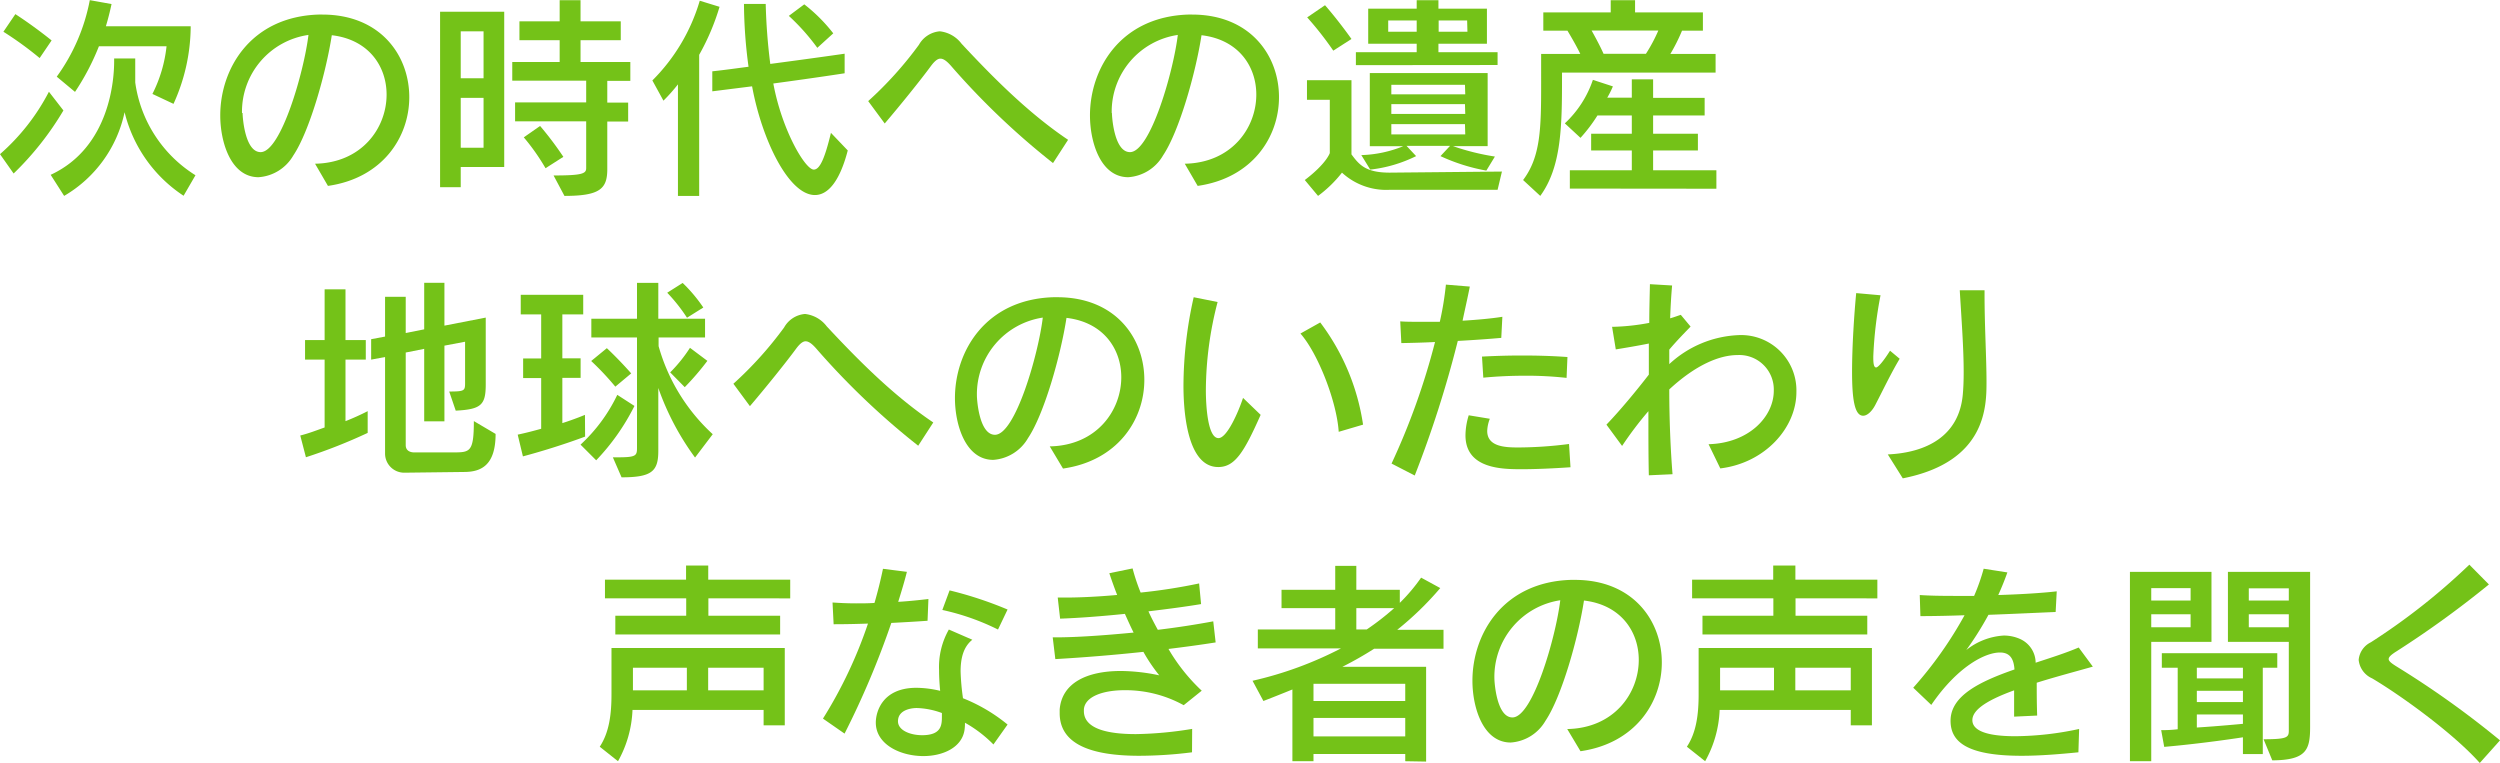
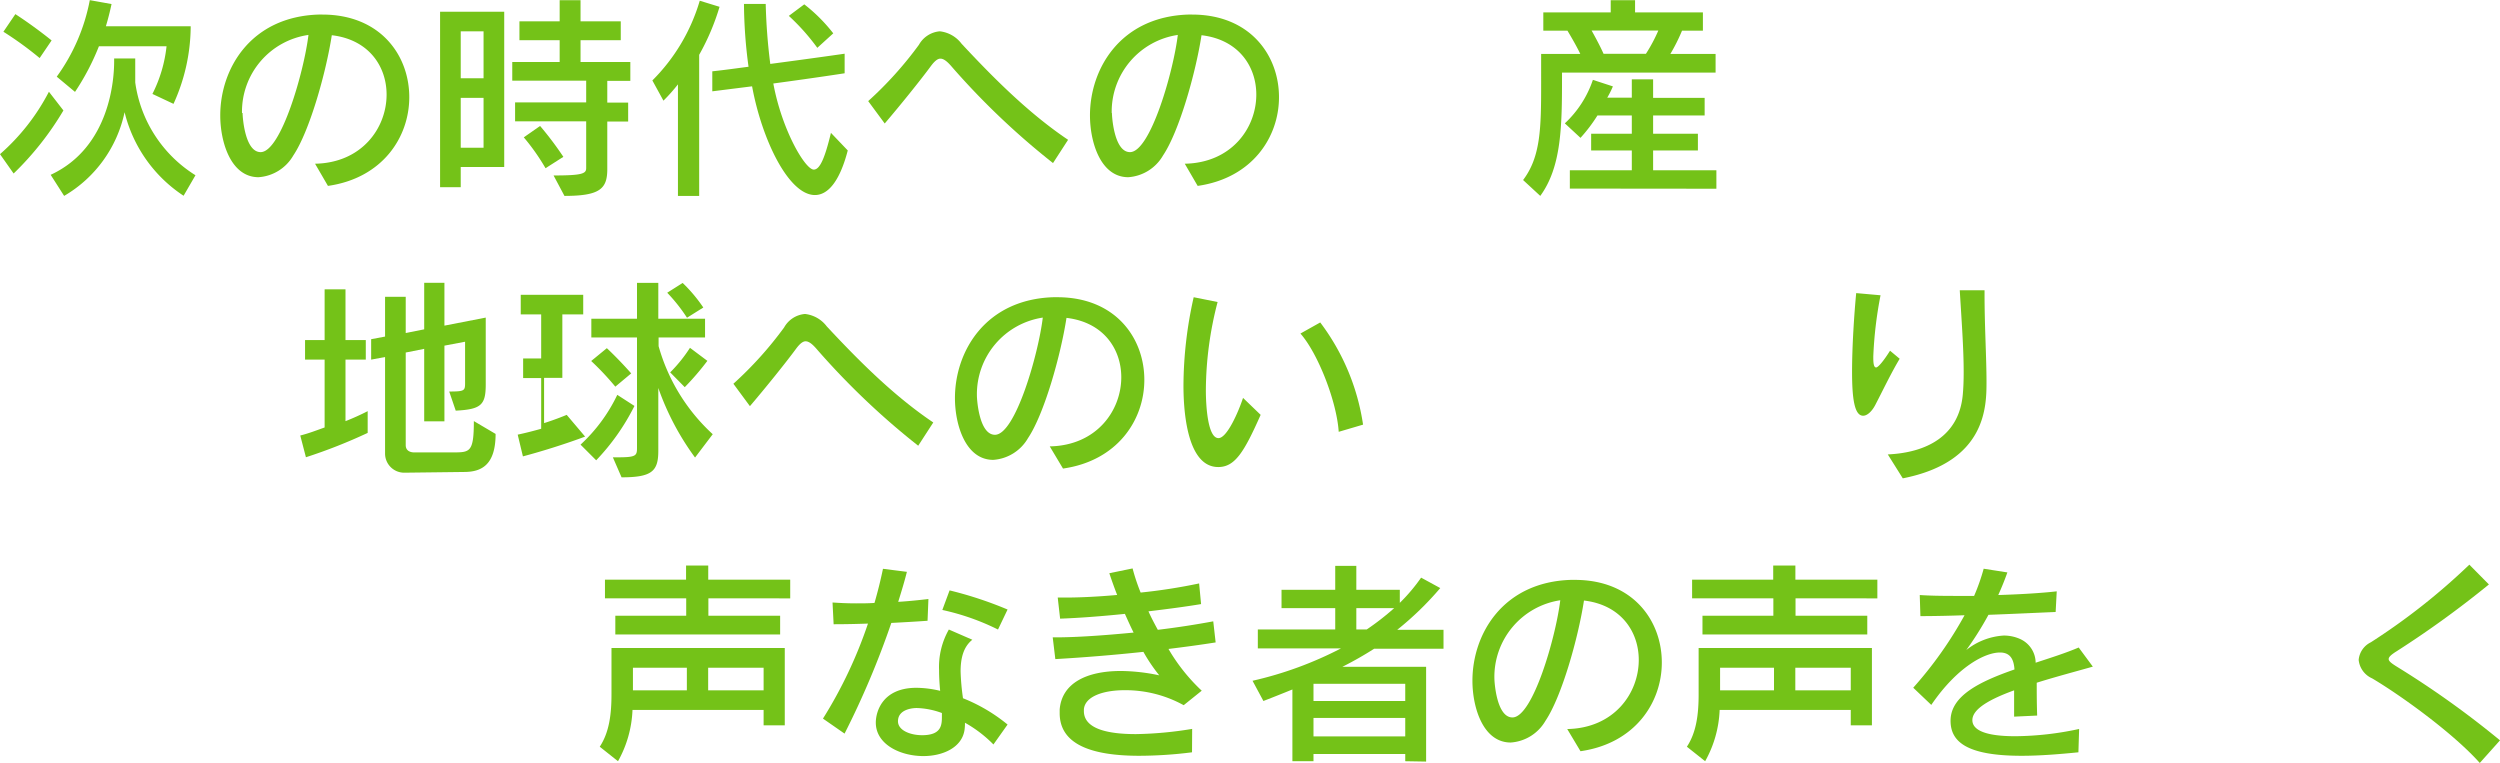
<svg xmlns="http://www.w3.org/2000/svg" id="レイヤー_1" data-name="レイヤー 1" viewBox="0 0 344.94 105.27">
  <defs>
    <style>.cls-1{fill:#74c218;}</style>
  </defs>
  <path class="cls-1" d="M23.53,85.89a29.36,29.36,0,0,0,6.75-8.61l2,2.58a41.41,41.41,0,0,1-6.87,8.7ZM29,72.63A47.2,47.2,0,0,0,24,69l1.65-2.43c2.73,1.77,5,3.63,5,3.63Zm19.86,19A19.28,19.28,0,0,1,40.72,80.1a17.58,17.58,0,0,1-8.34,11.55l-1.86-2.91c8.31-3.84,8.76-13.47,8.76-15.63v-.42h2.91V76A18,18,0,0,0,50.5,88.8ZM44.56,77.58A19,19,0,0,0,46.51,71H37.18a33.4,33.4,0,0,1-3.3,6.3l-2.52-2.1a26.26,26.26,0,0,0,4.56-10.56l3,.54c-.21,1-.48,2.07-.78,3.06H49.84v.24a26,26,0,0,1-2.37,10.47Z" transform="translate(-23.53 -64.62)" />
  <path class="cls-1" d="M67,87.21c6.45-.12,9.87-4.92,9.87-9.54,0-3.87-2.43-7.59-7.56-8.19-.81,5.25-3.09,13.29-5.31,16.59a6,6,0,0,1-4.8,3c-3.81,0-5.28-4.83-5.28-8.52,0-6.48,4.23-13.62,13.56-13.92H68c8,0,12,5.61,12,11.4,0,5.52-3.69,11.16-11.22,12.24Zm-10-7c0,.51.3,5.4,2.49,5.4,2.82,0,6-11.16,6.6-16.17A10.69,10.69,0,0,0,56.92,80.22Z" transform="translate(-23.53 -64.62)" />
  <path class="cls-1" d="M87.1,87.66v2.79H84.25V66.24H93.1V87.66Zm3.15-18.72H87.1v6.48h3.15Zm0,9.18H87.1V85h3.15Zm9.66,10.71c3.9,0,4.5-.24,4.5-1V81.36H94.6V78.75h9.81v-3H94.21V73.17h6.54v-3H95.2V67.56h5.55V64.65h2.88v2.91h5.55v2.61h-5.55v3h6.87v2.61h-3.18v3h2.88v2.61h-2.88v6.57c0,2.7-1,3.69-5.91,3.69Zm-1.11-1a29.57,29.57,0,0,0-3-4.26L98.05,82a45.57,45.57,0,0,1,3.21,4.26Z" transform="translate(-23.53 -64.62)" />
  <path class="cls-1" d="M117.07,91.65V76.26a24,24,0,0,1-2,2.25l-1.53-2.79a25.78,25.78,0,0,0,6.54-11l2.73.84A32,32,0,0,1,120,72.18V91.65Zm23.43-6.27c-1.17,4.5-2.85,6.15-4.53,6.15-3.63,0-7.32-7.65-8.67-15l-5.49.69V74.46c1.71-.18,3.6-.45,5-.63a67.1,67.1,0,0,1-.63-8.67h3a80.22,80.22,0,0,0,.63,8.28c6.78-.9,10.26-1.41,10.26-1.41v2.7s-3.63.57-9.84,1.41c1.2,6.48,4.41,11.88,5.58,11.88.81,0,1.5-1.44,2.37-5.07Zm-4.2-14.16a29.63,29.63,0,0,0-3.93-4.41l2.13-1.59a22.55,22.55,0,0,1,4,4Z" transform="translate(-23.53 -64.62)" />
  <path class="cls-1" d="M168.82,87.12a103.64,103.64,0,0,1-14.07-13.41c-.63-.72-1.08-1-1.47-1s-.81.36-1.29,1c-1.47,2-4.29,5.49-6.39,7.95l-2.28-3.09a50.88,50.88,0,0,0,7-7.77,3.65,3.65,0,0,1,2.88-1.86,4.36,4.36,0,0,1,3,1.71c4.47,4.8,9.3,9.63,14.7,13.26Z" transform="translate(-23.53 -64.62)" />
  <path class="cls-1" d="M187,87.21c6.45-.12,9.87-4.92,9.87-9.54,0-3.87-2.43-7.59-7.56-8.19-.81,5.25-3.09,13.29-5.31,16.59a6,6,0,0,1-4.8,3c-3.81,0-5.28-4.83-5.28-8.52,0-6.48,4.23-13.62,13.56-13.92H188c8,0,12,5.61,12,11.4,0,5.52-3.69,11.16-11.22,12.24Zm-10.05-7c0,.51.3,5.4,2.49,5.4,2.82,0,6-11.16,6.6-16.17A10.69,10.69,0,0,0,176.92,80.22Z" transform="translate(-23.53 -64.62)" />
-   <path class="cls-1" d="M215.23,90.81a9,9,0,0,1-6.54-2.37,16.9,16.9,0,0,1-3.3,3.21l-1.83-2.19c3-2.28,3.45-3.72,3.45-3.72V78.39h-3.15v-2.7H210V85.92c1.08,1.47,2,2.52,5.28,2.52l15.48-.15-.6,2.52Zm-7.74-19.2a44.57,44.57,0,0,0-3.6-4.59l2.46-1.68C208.36,67.65,210,70,210,70Zm3.12,2V71.82H219V70.65h-6.69V65.82H219V64.65h3v1.17h6.69v4.83h-6.69v1.17h8.16v1.77Zm18,14.55a25.83,25.83,0,0,1-6.33-2l1.32-1.41h-6l1.32,1.41a19,19,0,0,1-6.33,1.86l-1.23-2a16.53,16.53,0,0,0,5.79-1.23h-4.62V74.7h16.26V84.78H224a32.57,32.57,0,0,0,5.79,1.44ZM219,67.44h-3.93V69H219Zm6.66,8.88H215.5v1.32h10.2Zm0,2.67H215.5v1.35h10.2Zm0,2.76H215.5v1.41h10.2Zm.3-14.31h-3.93V69H226Z" transform="translate(-23.53 -64.62)" />
  <path class="cls-1" d="M239.05,74.64v.63c0,6.72-.06,12.36-3,16.38l-2.37-2.19c2.43-3.21,2.49-7.17,2.49-13.32V72.06h5.4c-.42-.9-1.14-2.16-1.77-3.21h-3.33V66.33h9.3V64.65h3.36v1.68h9.36v2.52h-2.88A24.62,24.62,0,0,1,254,72.06h6.24v2.58Zm1.08,16V88.11h8.55V85.38h-5.61V83.07h5.61V80.55h-4.74a21.51,21.51,0,0,1-2.34,3.09l-2.16-2a14.53,14.53,0,0,0,3.87-6l2.76.9a12.58,12.58,0,0,1-.78,1.56h3.39V75.57h2.94v2.55h7.11v2.43h-7.11v2.52h6.18v2.31h-6.18v2.73h8.73v2.55Zm3-21.81c.51.9,1.29,2.37,1.65,3.21h5.85a22,22,0,0,0,1.71-3.21Z" transform="translate(-23.53 -64.62)" />
  <path class="cls-1" d="M74.26,124.35a73.34,73.34,0,0,1-8.52,3.36l-.78-3c1.2-.3,2.34-.75,3.36-1.11v-9.36h-2.7v-2.7h2.7v-7H71.2v7H74v2.7H71.2v8.49a33.51,33.51,0,0,0,3.06-1.38Zm5.1,5.49a2.64,2.64,0,0,1-2.7-2.67V113.88l-1.92.36v-2.82l1.92-.36v-5.49h2.85v5l2.55-.51v-6.42h2.79v5.91l5.7-1.11v9.21c0,2.82-.6,3.45-4.14,3.63l-.9-2.64c2.19,0,2.19-.12,2.19-1.29v-5.58l-2.85.54v10.44H82.06v-10l-2.55.51v12.78c0,1.08,1.2,1,1.2,1H86c2.37,0,2.91,0,2.91-4.32l3,1.77c0,4.26-1.92,5.25-4.35,5.25Z" transform="translate(-23.53 -64.62)" />
-   <path class="cls-1" d="M104.26,124.86s-3.75,1.44-8.58,2.73l-.72-3c1.14-.24,2.28-.54,3.24-.81v-7H95.71v-2.7H98.2V108H95.38v-2.7H104V108h-2.88v6.06h2.52v2.7h-2.52V123c1.71-.54,3.12-1.14,3.12-1.14Zm-.63,1.11a22.52,22.52,0,0,0,5.07-6.87l2.37,1.53a30.7,30.7,0,0,1-5.28,7.5Zm4.8-8a37.75,37.75,0,0,0-3.33-3.54l2.16-1.77s1.62,1.5,3.36,3.48Zm11,9.78a36.69,36.69,0,0,1-5.07-9.6v8.7c0,2.82-.93,3.63-5.07,3.63l-1.2-2.76h.63c2.55,0,2.7-.21,2.7-1.29V111.18h-6.3V108.6h6.3v-4.95h2.94v4.95h6.45v2.58H114.4v1.2a26,26,0,0,0,7.47,12.15Zm-1.11-19.29a23.2,23.2,0,0,0-2.73-3.45l2.13-1.35a20.88,20.88,0,0,1,2.85,3.39ZM116,116a20.18,20.18,0,0,0,2.73-3.39l2.4,1.8a37.49,37.49,0,0,1-3.12,3.63Z" transform="translate(-23.53 -64.62)" />
+   <path class="cls-1" d="M104.26,124.86s-3.75,1.44-8.58,2.73l-.72-3c1.14-.24,2.28-.54,3.24-.81v-7H95.71v-2.7H98.2V108H95.38v-2.7H104V108h-2.88v6.06v2.7h-2.52V123c1.71-.54,3.12-1.14,3.12-1.14Zm-.63,1.11a22.52,22.52,0,0,0,5.07-6.87l2.37,1.53a30.7,30.7,0,0,1-5.28,7.5Zm4.8-8a37.75,37.75,0,0,0-3.33-3.54l2.16-1.77s1.62,1.5,3.36,3.48Zm11,9.78a36.69,36.69,0,0,1-5.07-9.6v8.7c0,2.82-.93,3.63-5.07,3.63l-1.2-2.76h.63c2.55,0,2.7-.21,2.7-1.29V111.18h-6.3V108.6h6.3v-4.95h2.94v4.95h6.45v2.58H114.4v1.2a26,26,0,0,0,7.47,12.15Zm-1.11-19.29a23.2,23.2,0,0,0-2.73-3.45l2.13-1.35a20.88,20.88,0,0,1,2.85,3.39ZM116,116a20.18,20.18,0,0,0,2.73-3.39l2.4,1.8a37.49,37.49,0,0,1-3.12,3.63Z" transform="translate(-23.53 -64.62)" />
  <path class="cls-1" d="M150.22,126.12a103.64,103.64,0,0,1-14.07-13.41c-.63-.72-1.08-1-1.47-1s-.81.36-1.29,1c-1.47,2-4.29,5.49-6.39,7.95l-2.28-3.09a50.88,50.88,0,0,0,7-7.77,3.65,3.65,0,0,1,2.88-1.86,4.36,4.36,0,0,1,3,1.71c4.47,4.8,9.3,9.63,14.7,13.26Z" transform="translate(-23.53 -64.62)" />
  <path class="cls-1" d="M168.37,126.21c6.45-.12,9.87-4.92,9.87-9.54,0-3.87-2.43-7.59-7.56-8.19-.81,5.25-3.09,13.29-5.31,16.59a6,6,0,0,1-4.8,3c-3.81,0-5.28-4.83-5.28-8.52,0-6.48,4.23-13.62,13.56-13.92h.57c8,0,12,5.61,12,11.4,0,5.52-3.69,11.16-11.22,12.24Zm-10.05-7c0,.51.3,5.4,2.49,5.4,2.82,0,6-11.16,6.6-16.17A10.69,10.69,0,0,0,158.32,119.22Z" transform="translate(-23.53 -64.62)" />
  <path class="cls-1" d="M197.47,121.86c-2.28,5.13-3.54,7.2-5.85,7.2-4.56,0-4.8-8.64-4.8-11.28a56.16,56.16,0,0,1,1.41-12.15l3.3.66a48.86,48.86,0,0,0-1.62,12.15c0,2.25.27,6.63,1.74,6.63,1.2,0,2.79-3.72,3.39-5.55Zm10.77,2.34c-.27-4.17-2.85-10.8-5.28-13.56l2.73-1.53a30.89,30.89,0,0,1,5.91,14.1Z" transform="translate(-23.53 -64.62)" />
-   <path class="cls-1" d="M215.53,128.58a95.86,95.86,0,0,0,6-16.77c-1.68.09-3.3.12-4.65.15l-.15-3c.72.06,1.62.06,2.67.06.87,0,1.8,0,2.79,0a42.38,42.38,0,0,0,.84-5.13l3.3.27c-.3,1.53-.66,3.09-1,4.71,2-.12,4-.3,5.49-.54l-.15,2.91c-1.68.15-3.81.3-6,.42a152.64,152.64,0,0,1-5.94,18.57Zm24.69.51c-2.19.15-4.65.27-6.69.27-2.64,0-7.8,0-7.8-4.68a9.61,9.61,0,0,1,.45-2.76l2.91.48a5.13,5.13,0,0,0-.36,1.68c0,2.19,2.49,2.28,4.29,2.28a55.87,55.87,0,0,0,7-.48Zm-.54-12.33a49.93,49.93,0,0,0-5.7-.3c-1.95,0-3.93.09-5.79.27l-.18-2.91c1.74-.09,3.6-.15,5.46-.15,2.13,0,4.26.06,6.33.21Z" transform="translate(-23.53 -64.62)" />
-   <path class="cls-1" d="M259.27,125.91c5.58-.15,9-3.81,9-7.38a4.76,4.76,0,0,0-5-4.92c-2.52,0-5.79,1.38-9.42,4.74,0,4.17.18,8.37.45,11.7l-3.27.15c-.06-2.43-.06-5.52-.06-8.85a48.5,48.5,0,0,0-3.63,4.8l-2.16-2.94c1.92-2,4.11-4.65,5.85-6.9,0-1.44,0-2.88,0-4.29-1.47.3-3.27.6-4.56.81l-.51-3.12h.24a30.19,30.19,0,0,0,4.89-.54c0-1.89.06-3.72.09-5.34l3.06.18c-.12,1.35-.21,2.88-.27,4.53.54-.15,1-.33,1.47-.48l1.35,1.62c-.78.81-1.95,2-2.94,3.18,0,.63,0,1.29,0,2a14.93,14.93,0,0,1,9.54-4,7.63,7.63,0,0,1,8,7.86c0,4.92-4.32,9.78-10.5,10.53Z" transform="translate(-23.53 -64.62)" />
  <path class="cls-1" d="M285.64,114.12c-1.2,2-2.34,4.41-3.39,6.42-.45.84-1.08,1.44-1.65,1.44-1.2,0-1.53-2.34-1.53-6.09,0-3.54.3-8,.57-10.83l3.36.3a55,55,0,0,0-1,8.43V114c0,.93.12,1.32.39,1.32s1-.84,1.92-2.31ZM284,127.32c5.28-.24,9.84-2.49,10.35-8.28.09-1,.12-2,.12-3.09,0-3.33-.3-7.26-.54-11.28l3.42,0v.54c0,4.41.27,8.82.27,12.06,0,3.39,0,11.07-11.55,13.35Z" transform="translate(-23.53 -64.62)" />
  <path class="cls-1" d="M128.89,164.7v-2.13H110.8a15.68,15.68,0,0,1-2,7.08l-2.52-2c1.29-1.95,1.62-4.41,1.62-7.2v-6.42h23.91V164.7Zm-20.46-12.54v-2.58h9.78v-2.4H107V144.6h11.19v-1.95h3.06v1.95h11.31v2.58H121.27v2.4h9.9v2.58Zm9.87,4.59h-7.44v3.12h7.44Zm10.59,0h-7.65v3.12h7.65Z" transform="translate(-23.53 -64.62)" />
  <path class="cls-1" d="M137.08,163.77a61.89,61.89,0,0,0,6.21-13.11c-1.71.06-3.33.09-4.74.09l-.15-3c.9.06,2,.12,3.24.12.81,0,1.68,0,2.55-.06.45-1.56.84-3.12,1.17-4.71l3.3.42c-.33,1.32-.75,2.7-1.2,4.14,1.47-.09,2.91-.24,4.17-.39l-.12,3c-1.62.12-3.3.21-5,.3a118.63,118.63,0,0,1-6.45,15.27Zm23.52,3.57a17.34,17.34,0,0,0-3.93-3,6,6,0,0,1-.06,1c-.36,2.43-3,3.6-5.67,3.6-3.21,0-6.57-1.62-6.57-4.62,0-1.41.84-4.8,5.61-4.8a14.38,14.38,0,0,1,3.27.42c-.09-.93-.15-1.89-.15-2.85a10.44,10.44,0,0,1,1.35-5.61l3.24,1.41c-1.26,1-1.62,2.61-1.62,4.38a31.78,31.78,0,0,0,.33,3.69,23.13,23.13,0,0,1,6.15,3.63ZM153.49,163a10.8,10.8,0,0,0-3.48-.69c-.45,0-2.58.12-2.58,1.83,0,1.26,1.71,1.92,3.33,1.92,2.7,0,2.73-1.44,2.73-2.61Zm7.74-11.52a32.83,32.83,0,0,0-7.68-2.7l1-2.7a52.54,52.54,0,0,1,8,2.64Z" transform="translate(-23.53 -64.62)" />
  <path class="cls-1" d="M188,168.42a58.82,58.82,0,0,1-7.26.48c-6.78,0-11-1.65-11-5.88,0-.15,0-.33,0-.51.3-3.66,3.75-5.31,8.43-5.31a26.19,26.19,0,0,1,5.31.6,23.29,23.29,0,0,1-2.19-3.24c-4.2.45-8.34.78-12.15,1l-.36-3h.45c2.82,0,6.69-.27,10.71-.66-.42-.84-.81-1.71-1.2-2.58-3.21.33-6.36.57-8.94.66l-.33-2.91h1c2,0,4.56-.12,7.2-.36-.39-1-.75-2-1.08-3l3.21-.66a27,27,0,0,0,1.11,3.33,77,77,0,0,0,8.07-1.26l.27,2.85c-2.16.36-4.68.69-7.26,1,.33.75.72,1.5,1.29,2.55,2.76-.33,5.4-.75,7.65-1.17l.33,2.91c-2.1.33-4.29.63-6.51.9a25.49,25.49,0,0,0,4.59,5.76l-2.49,2a16.62,16.62,0,0,0-8.13-2.07c-3,0-5.49.87-5.64,2.64v.24c0,2.43,3.21,3.18,7.17,3.18a51.61,51.61,0,0,0,7.77-.72Z" transform="translate(-23.53 -64.62)" />
  <path class="cls-1" d="M217.42,169.65v-1H204.76v1h-2.91v-9.9c-2.28.93-4,1.59-4,1.59l-1.5-2.79a50.81,50.81,0,0,0,12.21-4.47H197.08v-2.61h10.68v-2.94h-7.41V146h7.41v-3.3h2.91V146h6v1.8a24.43,24.43,0,0,0,2.94-3.48l2.64,1.44a43.05,43.05,0,0,1-5.94,5.76h6.39v2.61h-9.57a49.42,49.42,0,0,1-4.38,2.49h11.55v13.08Zm0-10.68H204.76v2.37h12.66Zm0,4.71H204.76v2.55h12.66Zm-6.75-15.15v2.94h1.44a36.35,36.35,0,0,0,3.78-2.94Z" transform="translate(-23.53 -64.62)" />
  <path class="cls-1" d="M239.77,165.21c6.45-.12,9.87-4.92,9.87-9.54,0-3.87-2.43-7.59-7.56-8.19-.81,5.25-3.09,13.29-5.31,16.59a6,6,0,0,1-4.8,3c-3.81,0-5.28-4.83-5.28-8.52,0-6.48,4.23-13.62,13.56-13.92h.57c8,0,12,5.61,12,11.4,0,5.52-3.69,11.16-11.22,12.24Zm-10.05-7c0,.51.3,5.4,2.49,5.4,2.82,0,6-11.16,6.6-16.17A10.69,10.69,0,0,0,229.72,158.22Z" transform="translate(-23.53 -64.62)" />
  <path class="cls-1" d="M278.89,164.7v-2.13H260.8a15.68,15.68,0,0,1-2,7.08l-2.52-2c1.29-1.95,1.62-4.41,1.62-7.2v-6.42h23.91V164.7Zm-20.46-12.54v-2.58h9.78v-2.4H257V144.6h11.19v-1.95h3.06v1.95h11.31v2.58H271.27v2.4h9.9v2.58Zm9.87,4.59h-7.44v3.12h7.44Zm10.59,0h-7.65v3.12h7.65Z" transform="translate(-23.53 -64.62)" />
  <path class="cls-1" d="M310.3,168.42c-2.43.24-5.19.48-7.83.48-7.68,0-9.81-2-9.81-4.83,0-3.45,4-5.4,8.82-7.08-.09-1.26-.48-2.34-2-2.34-2.1,0-5.91,2-9.48,7.23l-2.49-2.37a54.11,54.11,0,0,0,7.08-10c-1.77.06-4.05.12-6.09.12l-.09-2.91c1.29.09,2.91.12,4.71.12.9,0,1.83,0,2.79,0a28,28,0,0,0,1.32-3.75l3.27.51c-.33.93-.75,2-1.26,3.12,3-.09,6-.27,8.07-.51l-.15,2.85c-2.85.12-6,.27-9.27.39a43.64,43.64,0,0,1-3.06,4.86,9.18,9.18,0,0,1,5.16-2,5.5,5.5,0,0,1,2.34.51,3.62,3.62,0,0,1,2.07,3.24c2-.66,4.11-1.32,5.94-2.1l1.95,2.64c-2.43.69-5.16,1.41-7.74,2.22,0,1.29,0,2.79.06,4.53l-3.18.15c0-1.29,0-2.43,0-3.63-3.3,1.2-5.76,2.55-5.76,4.11,0,2.16,4.41,2.22,6,2.22a42.86,42.86,0,0,0,8.73-1Z" transform="translate(-23.53 -64.62)" />
-   <path class="cls-1" d="M317.41,169.65V143.52h11.25v9.66h-8.31v16.47Zm8.37-23.88h-5.43v1.71h5.43Zm0,3.6h-5.43v1.8h5.43ZM333,168.66v-2.31s-5.34.84-10.86,1.32l-.42-2.31a17.16,17.16,0,0,0,2.28-.12v-8.49h-2.19v-2h15.93v2h-2v11.91Zm0-11.91h-6.36v1.47H333Zm0,3.18h-6.36v1.56H333Zm0,3.27h-6.36V165c2.94-.18,6.36-.51,6.36-.51Zm2.85,3.42c3.3,0,3.48-.27,3.48-1.2V153.18h-8.4v-9.66h11.34v21.39c0,3.15-.48,4.59-5.22,4.62Zm3.48-20.82h-5.52v1.68h5.52Zm0,3.57h-5.52v1.8h5.52Z" transform="translate(-23.53 -64.62)" />
  <path class="cls-1" d="M365.68,169.89c-3.69-4.14-10.95-9.36-14.85-11.67a3.13,3.13,0,0,1-1.86-2.55,3,3,0,0,1,1.68-2.43,88.76,88.76,0,0,0,13.59-10.71l2.7,2.73a136.78,136.78,0,0,1-12.72,9.21c-.72.45-1.11.78-1.11,1.08s.39.6,1.17,1.08a127.06,127.06,0,0,1,14.19,10.14Z" transform="translate(-23.53 -64.62)" />
</svg>